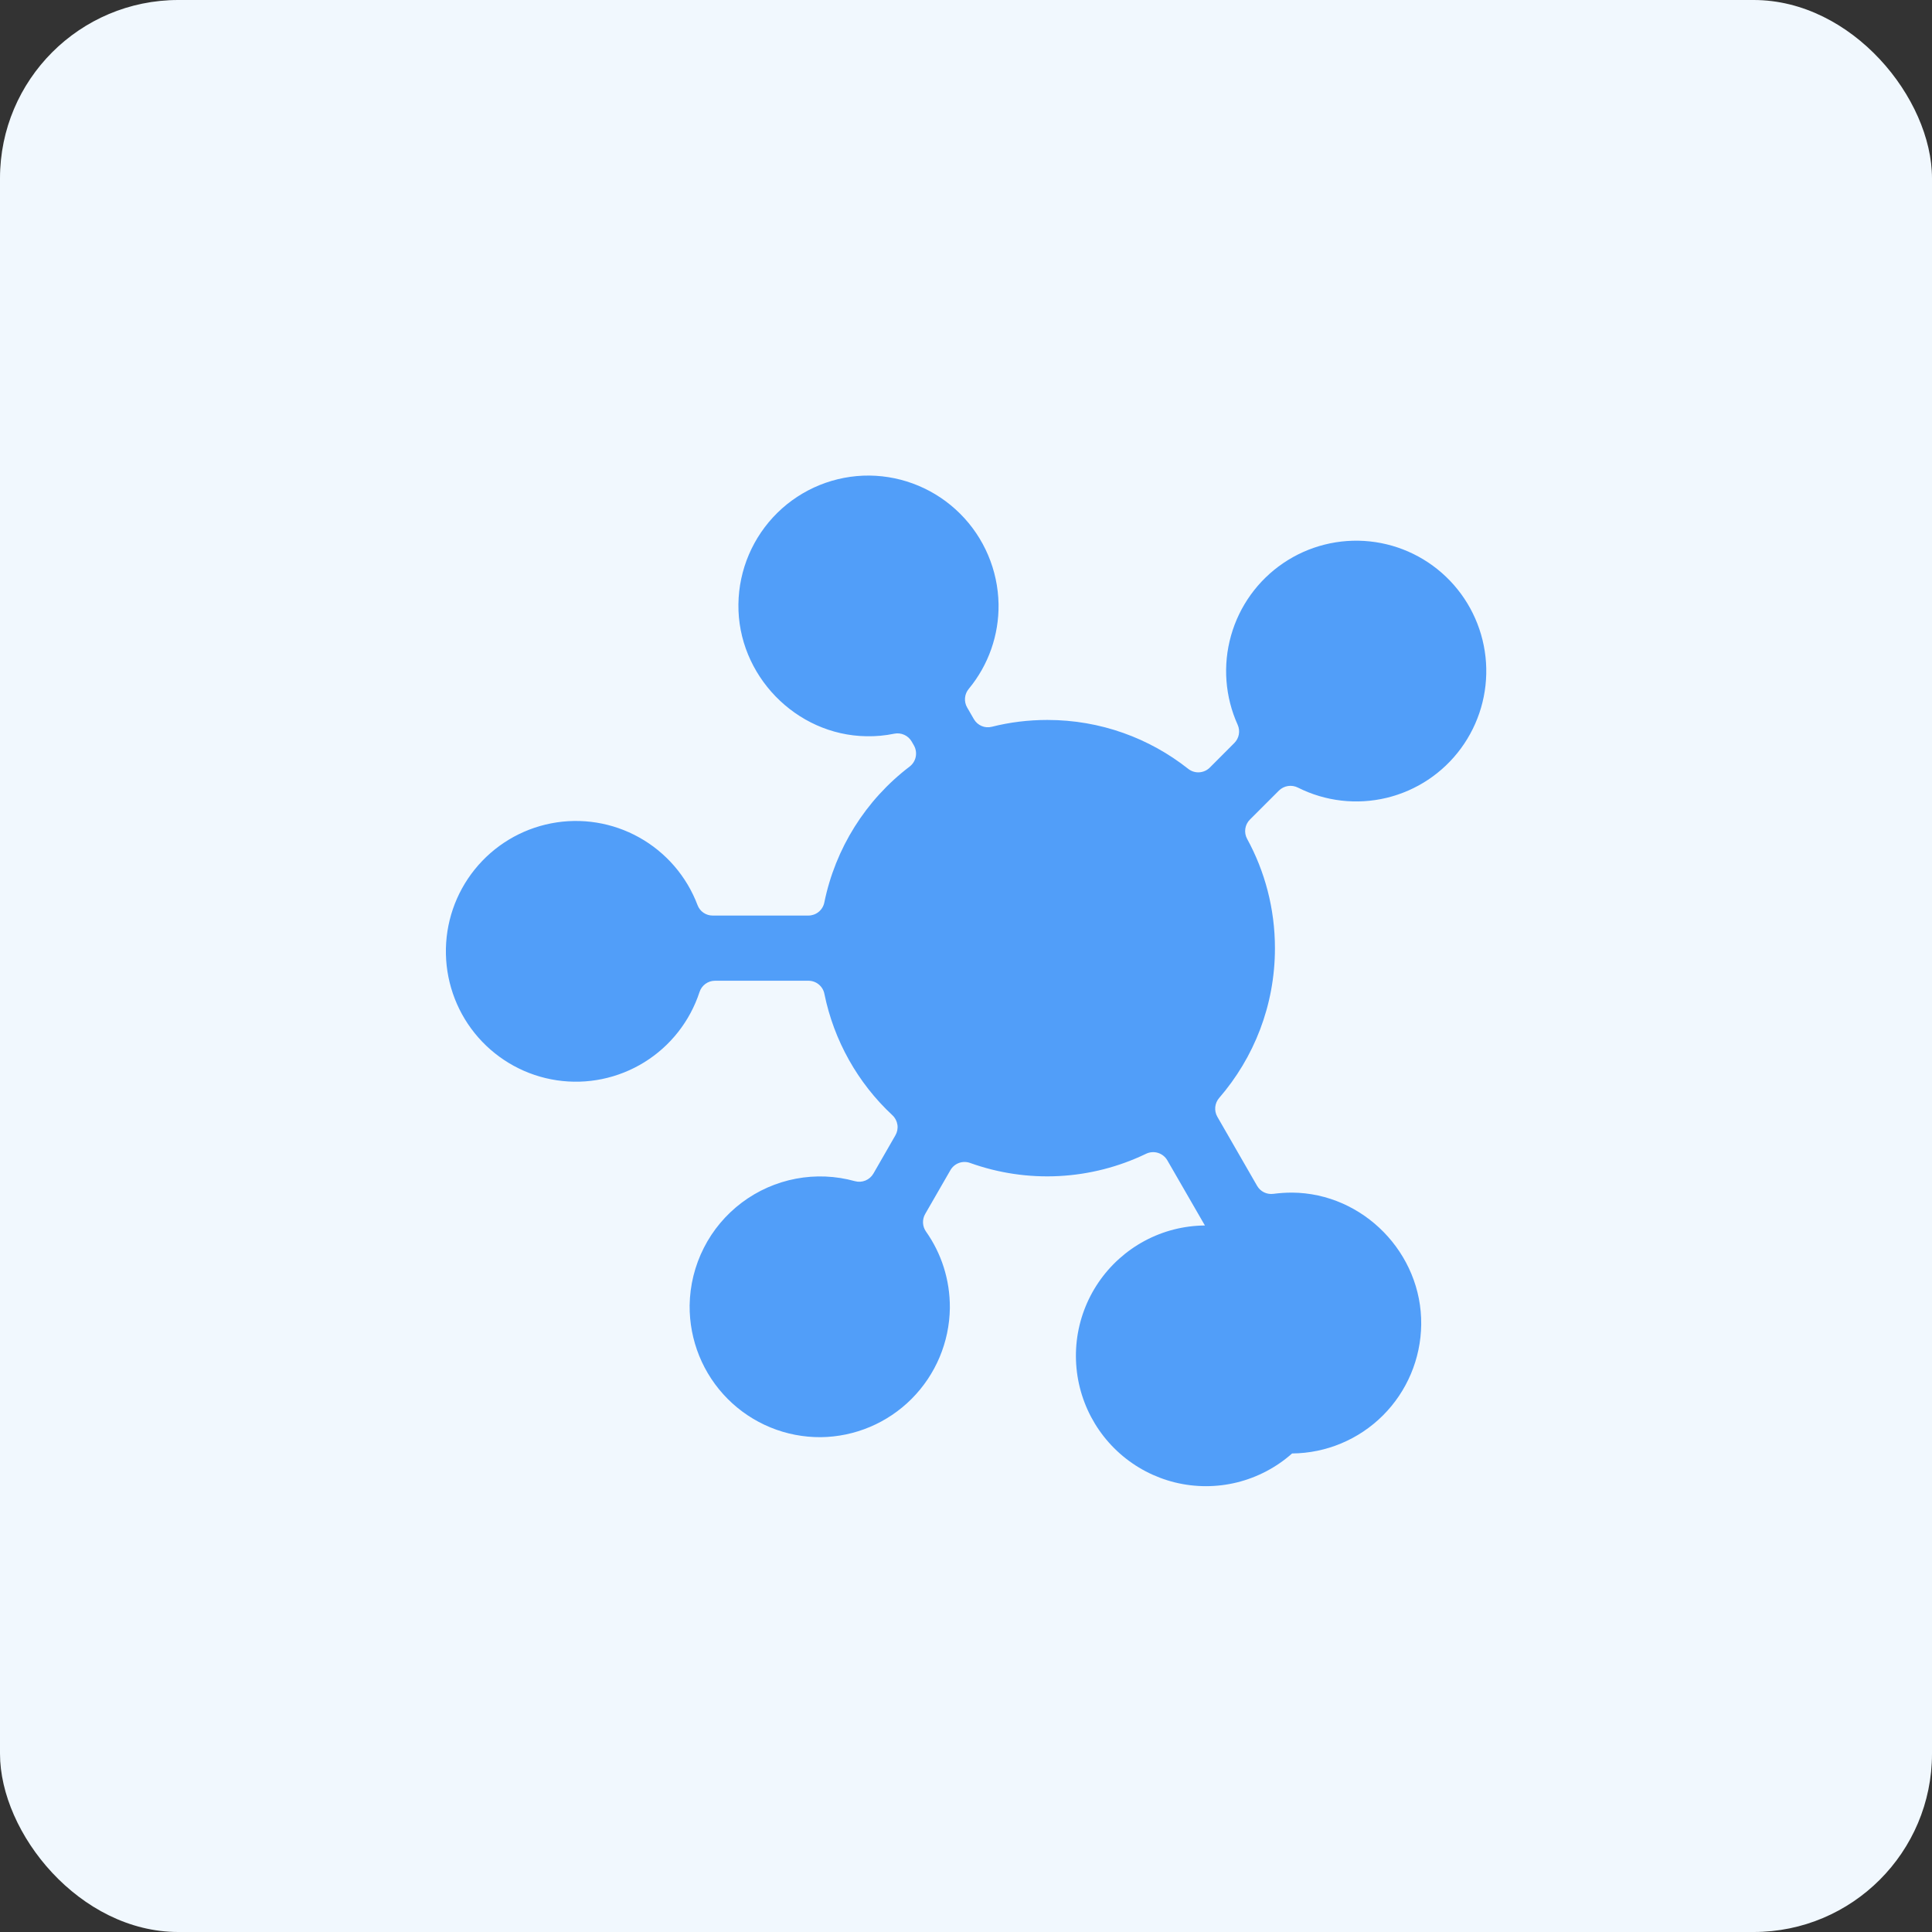
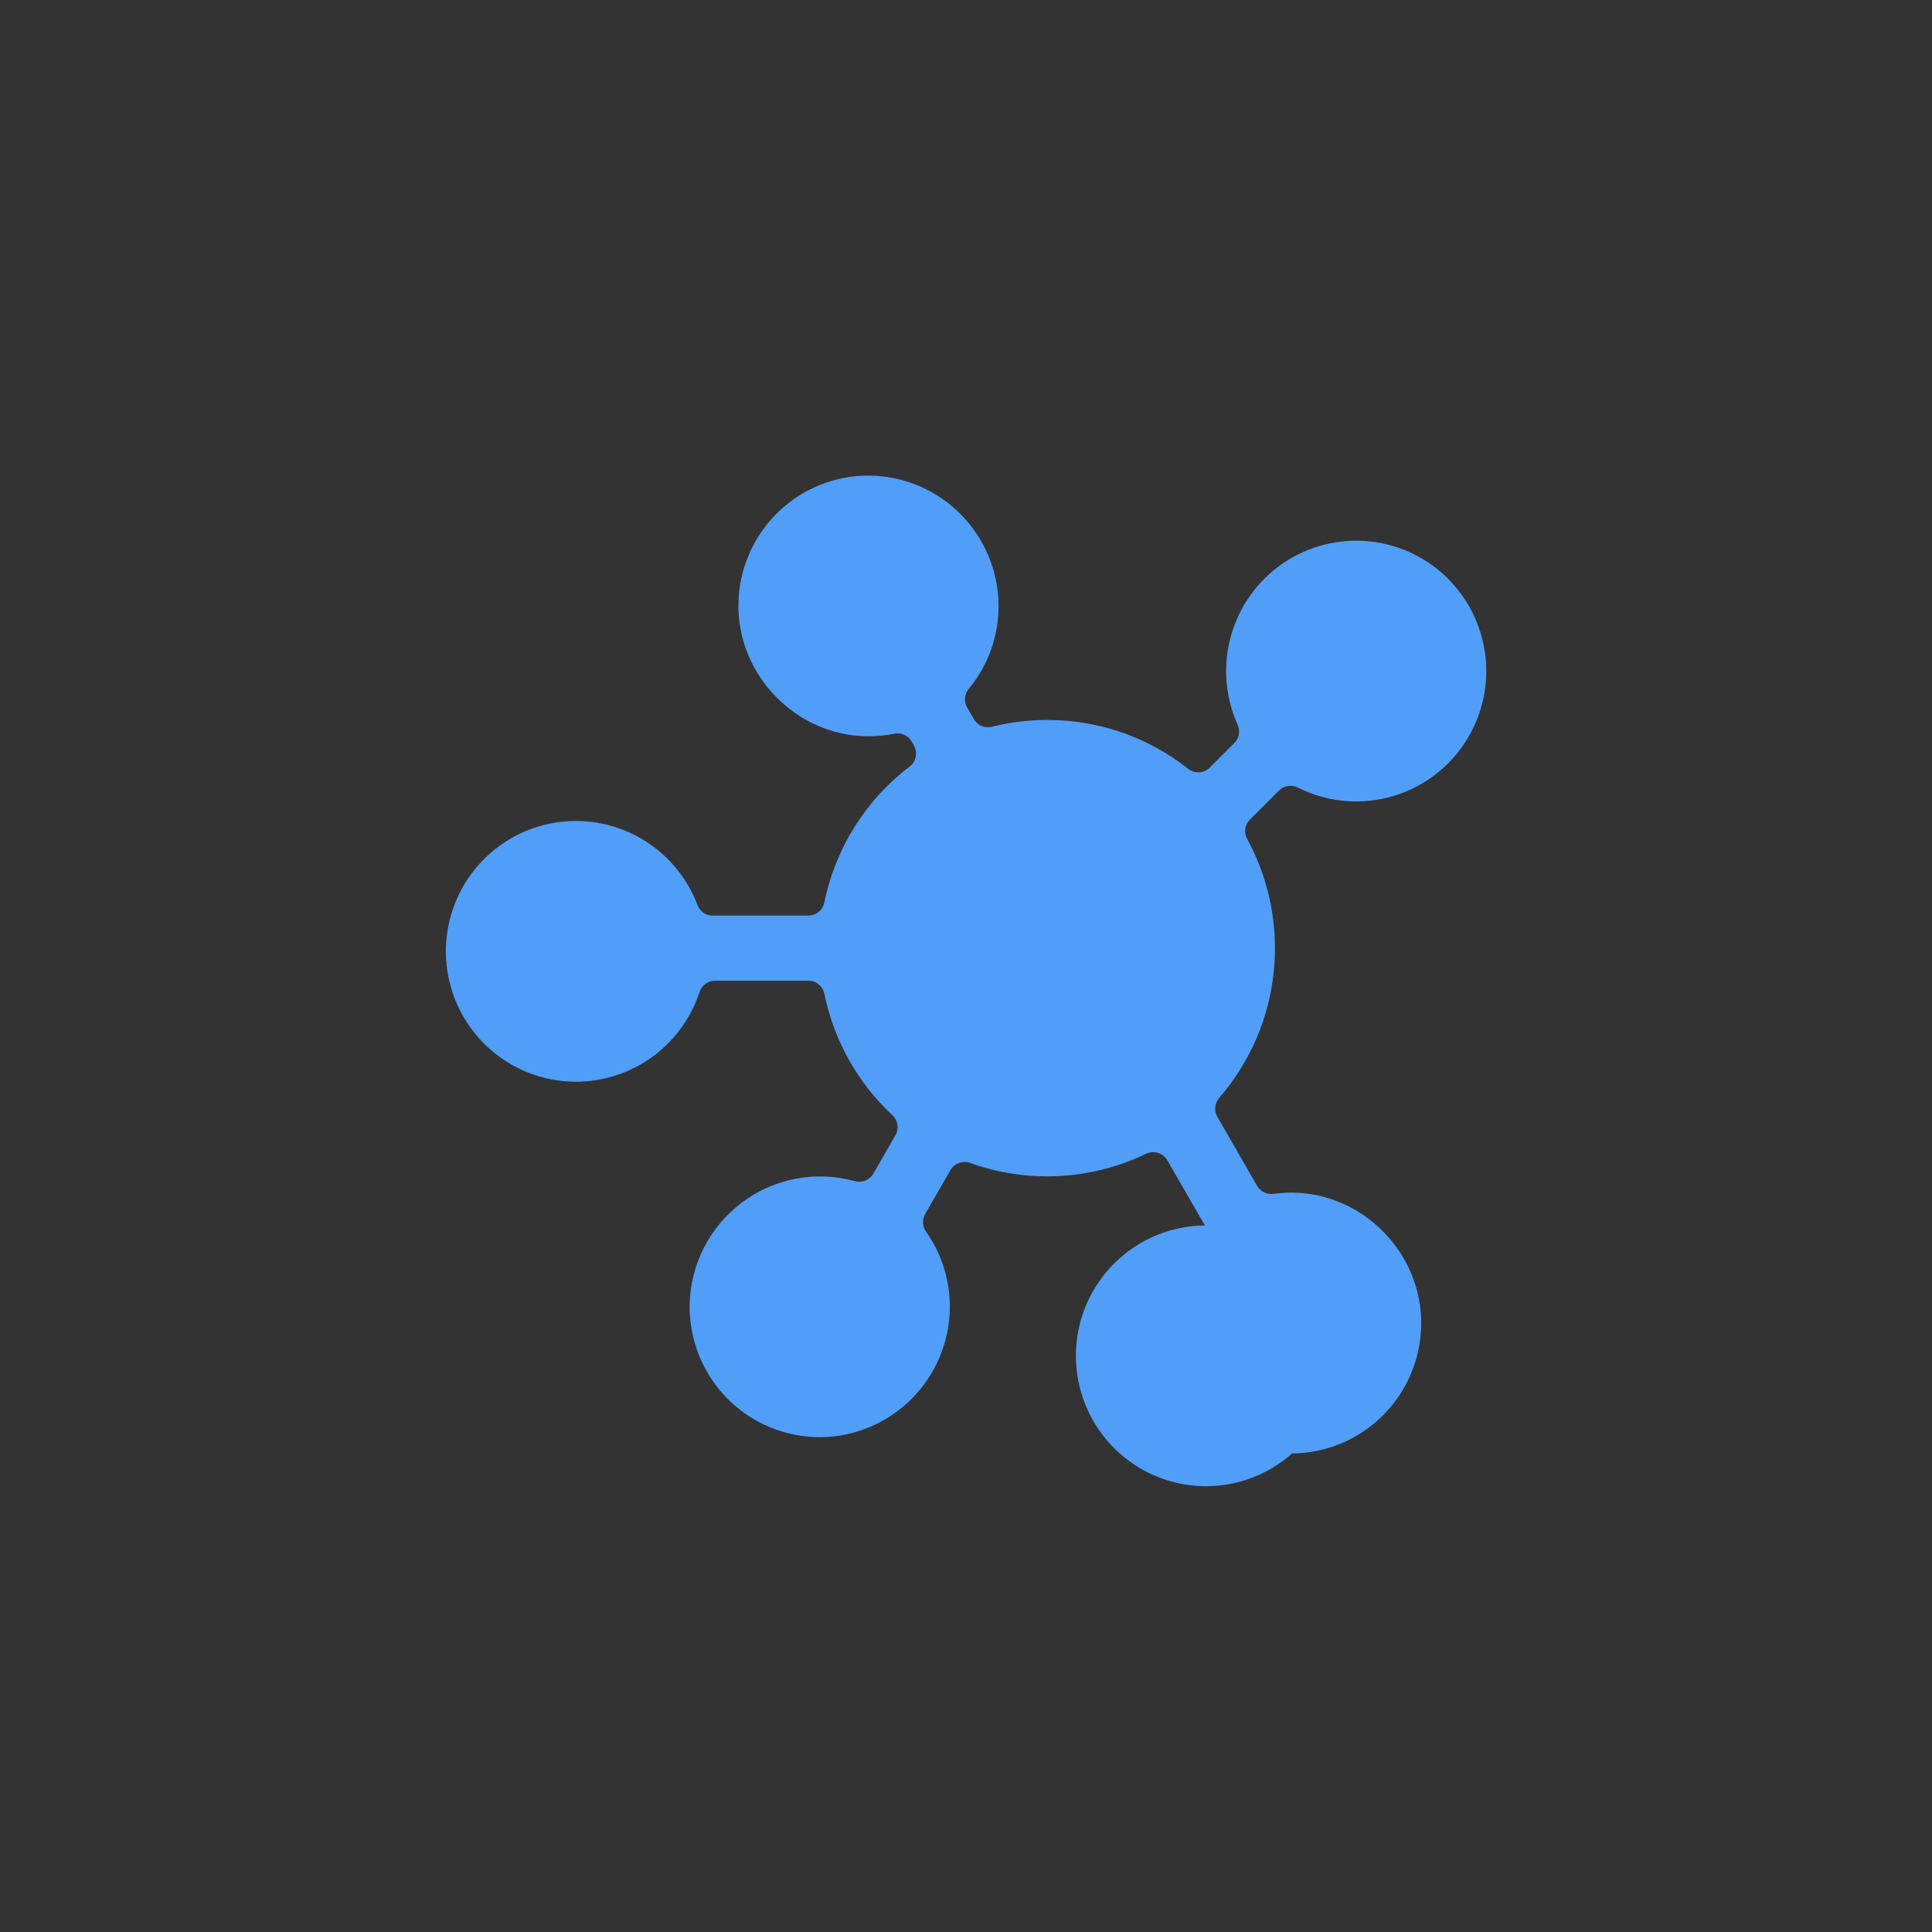
<svg xmlns="http://www.w3.org/2000/svg" fill="none" height="65" viewBox="0 0 65 65" width="65">
  <rect x="0" y="0" width="65" height="65" fill="#333333" stroke="none" />
-   <rect fill="#f1f8fe" height="65" rx="6" width="65" />
  <path d="m42.052 27.574c-.084.083-.138.191-.155.308-.017.117.004.236.06.339.598 1.094.937 2.348.937 3.681 0 1.926-.708 3.687-1.877 5.038-.074.086-.12.193-.131.305-.011.113.013.227.069.325l1.34 2.328c.114.195.328.297.551.267.205-.027.413-.041.625-.041 2.396.017 4.376 2.045 4.344 4.444-.015 1.148-.478 2.245-1.29 3.055-.812.81-1.909 1.268-3.054 1.277-.529.469-1.164.803-1.85.973-.686.17-1.403.17-2.089.002-.686-.169-1.322-.501-1.852-.97-.53-.468-.939-1.058-1.192-1.72-.253-.661-.342-1.374-.261-2.078.082-.704.333-1.377.731-1.962.398-.585.932-1.065 1.555-1.399.623-.334 1.318-.511 2.025-.516l-1.265-2.193c-.07-.12-.182-.209-.314-.25-.132-.041-.275-.03-.4.03-.917.442-1.913.697-2.93.75-1.016.053-2.033-.097-2.991-.441-.121-.044-.253-.044-.374 0-.121.044-.222.129-.287.24l-.851 1.478c-.052.091-.077.194-.072.299.005.104.039.205.1.291.513.727.809 1.613.803 2.573-.015 1.149-.478 2.246-1.289 3.058-.811.812-1.907 1.274-3.053 1.287-.582.004-1.159-.107-1.697-.329-.538-.221-1.027-.548-1.438-.961-.411-.413-.736-.904-.955-1.444s-.329-1.119-.323-1.702c.01-.672.173-1.333.478-1.933.304-.599.742-1.12 1.279-1.524.537-.403 1.159-.678 1.818-.803.659-.125 1.338-.097 1.985.083.117.033.242.025.354-.021.113-.046.207-.128.268-.233l.741-1.289c.062-.107.086-.231.068-.353-.018-.122-.076-.234-.166-.319-1.17-1.088-1.971-2.517-2.291-4.085-.024-.125-.091-.237-.189-.318-.098-.081-.221-.125-.348-.125h-3.145c-.116 0-.228.037-.322.106-.093.068-.163.165-.198.275-.322.983-.981 1.82-1.86 2.363s-1.921.758-2.942.605c-1.021-.152-1.955-.662-2.638-1.438-.683-.776-1.069-1.77-1.092-2.804-.023-1.034.32-2.044.968-2.849.648-.806 1.559-1.356 2.572-1.553 1.013-.197 2.064-.029 2.965.475.902.504 1.597 1.311 1.962 2.279.039.103.109.192.2.254.091.062.199.095.309.094h3.218c.126 0.0.247-.043.345-.122.098-.079.165-.189.191-.312.371-1.825 1.392-3.453 2.872-4.579.106-.081.179-.198.205-.329s.004-.267-.062-.383l-.075-.13c-.058-.1-.145-.179-.25-.226-.105-.047-.222-.061-.334-.038-.301.062-.615.093-.937.086-2.377-.034-4.339-2.06-4.308-4.441.014-1.159.487-2.266 1.313-3.078.827-.811 1.94-1.261 3.097-1.251 1.143.013 2.235.472 3.046 1.28.811.807 1.276 1.9 1.296 3.045.016 1.04-.34 2.051-1.002 2.851-.072.086-.117.193-.126.305-.01.112.015.225.072.323l.226.391c.123.212.369.318.606.256.598-.151 1.224-.229 1.867-.229 1.787 0 3.432.613 4.738 1.645.105.083.237.125.37.117.134-.008.26-.064.355-.158l.827-.829c.078-.078.131-.179.151-.287.02-.109.007-.221-.038-.323-.426-.942-.506-2.005-.225-3.001.28-.996.903-1.86 1.757-2.44.855-.58 1.886-.839 2.913-.731 1.026.108 1.982.577 2.697 1.323.715.746 1.144 1.721 1.212 2.754.067 1.032-.232 2.055-.844 2.888-.612.833-1.499 1.422-2.502 1.663-1.004.241-2.06.119-2.982-.345-.103-.052-.221-.071-.335-.053s-.221.071-.303.152z" fill="#519ef9" />
</svg>